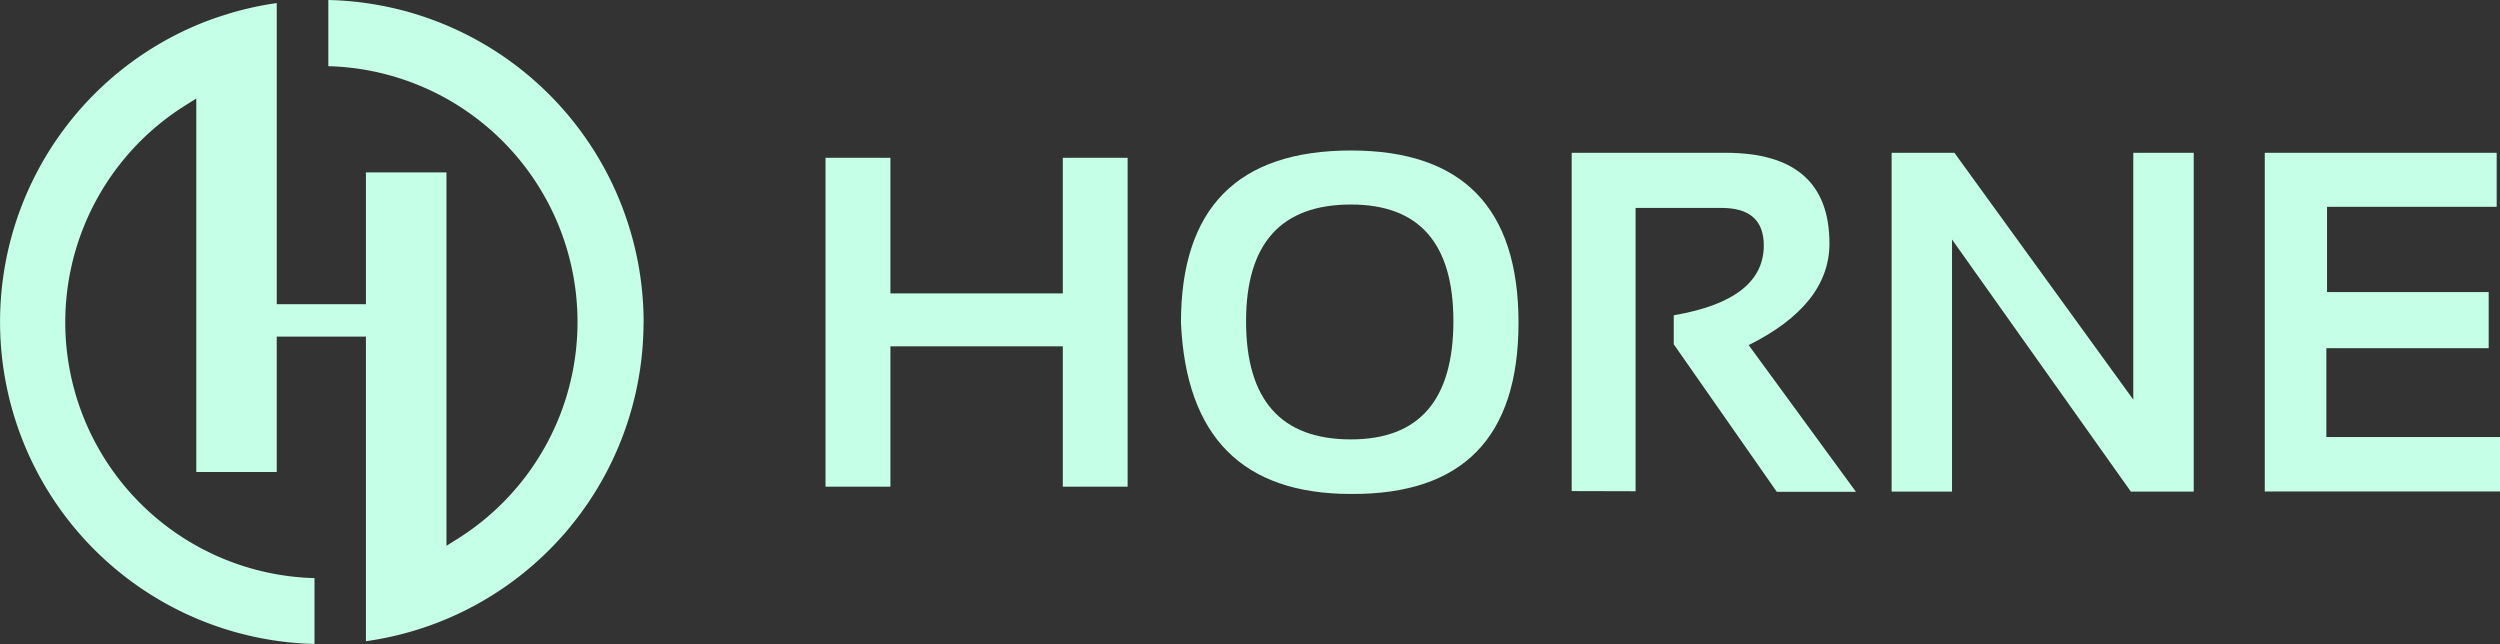
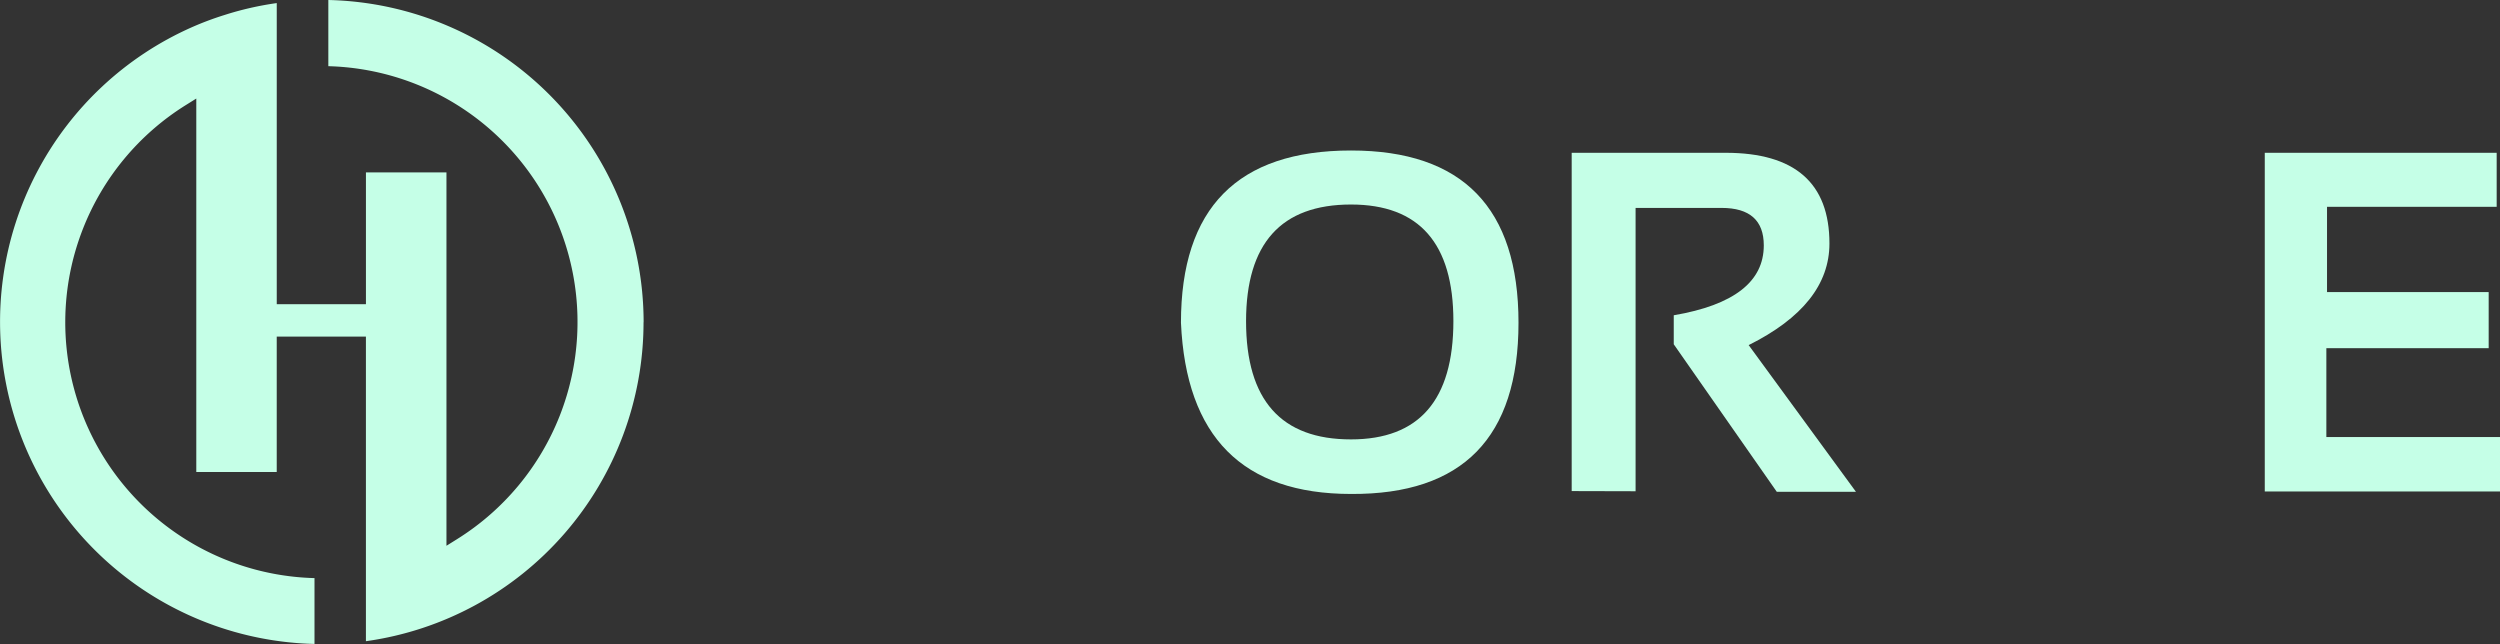
<svg xmlns="http://www.w3.org/2000/svg" width="120" height="30.911" viewBox="0 0 120 30.911">
  <rect x="0" y="0" width="120" height="30.911" fill="#333333" stroke="none" />
  <defs>
    <style>.a{fill:#c5ffe7;}.b{clip-path:url(#a);}</style>
    <clipPath id="a">
      <rect class="a" width="120" height="30.911" />
    </clipPath>
  </defs>
-   <path class="a" d="M99.458,34.116V18.33h3.115v6.51h8.275V18.33h3.111V34.116h-3.111V27.381h-8.275v6.735Z" transform="translate(-59.833 -10.757)" />
  <g class="b">
    <path class="a" d="M149.831,31.919q4.91,0,4.914-5.674,0-5.6-4.914-5.6-5.034,0-5.038,5.6,0,5.678,5.038,5.674m-8.163-5.6q0-8.267,8.163-8.267,8.039,0,8.039,8.267t-8.039,8.219q-7.8,0-8.163-8.223" transform="translate(-84.982 -10.828)" />
    <path class="a" d="M188.538,34.568V18.33h7.391q4.982,0,4.981,4.353,0,2.945-3.877,4.878l5.15,7.042h-3.8l-4.946-7.082V26.129q4.321-.736,4.322-3.353,0-1.8-2.025-1.8h-4.129v13.6Z" transform="translate(-113.097 -10.996)" />
-     <path class="a" d="M226.918,34.592V18.33h3.013l8.587,11.848V18.33h2.9V34.592H238.4l-8.583-12.1v12.1Z" transform="translate(-136.12 -10.996)" />
    <path class="a" d="M282.81,18.33v2.593h-8.143v4.093h7.759v2.693h-7.791v4.265h8.335v2.613H271.679V18.33Z" transform="translate(-162.97 -10.996)" />
    <path class="a" d="M30.894,15.465A15.486,15.486,0,0,0,15.76,0V3.177a12.284,12.284,0,0,1,6.182,22.7l-.512.32V8.275H17.565V14.6H13.284V.148a15.075,15.075,0,0,0-2.521.576A14.687,14.687,0,0,0,9.226,1.3a15.465,15.465,0,0,0,5.87,29.61V27.749A12.284,12.284,0,0,1,8.91,5.05l.512-.32V22.656h3.861v-6.5h4.281V30.778A15.462,15.462,0,0,0,30.89,15.465" transform="translate(0)" />
  </g>
</svg>